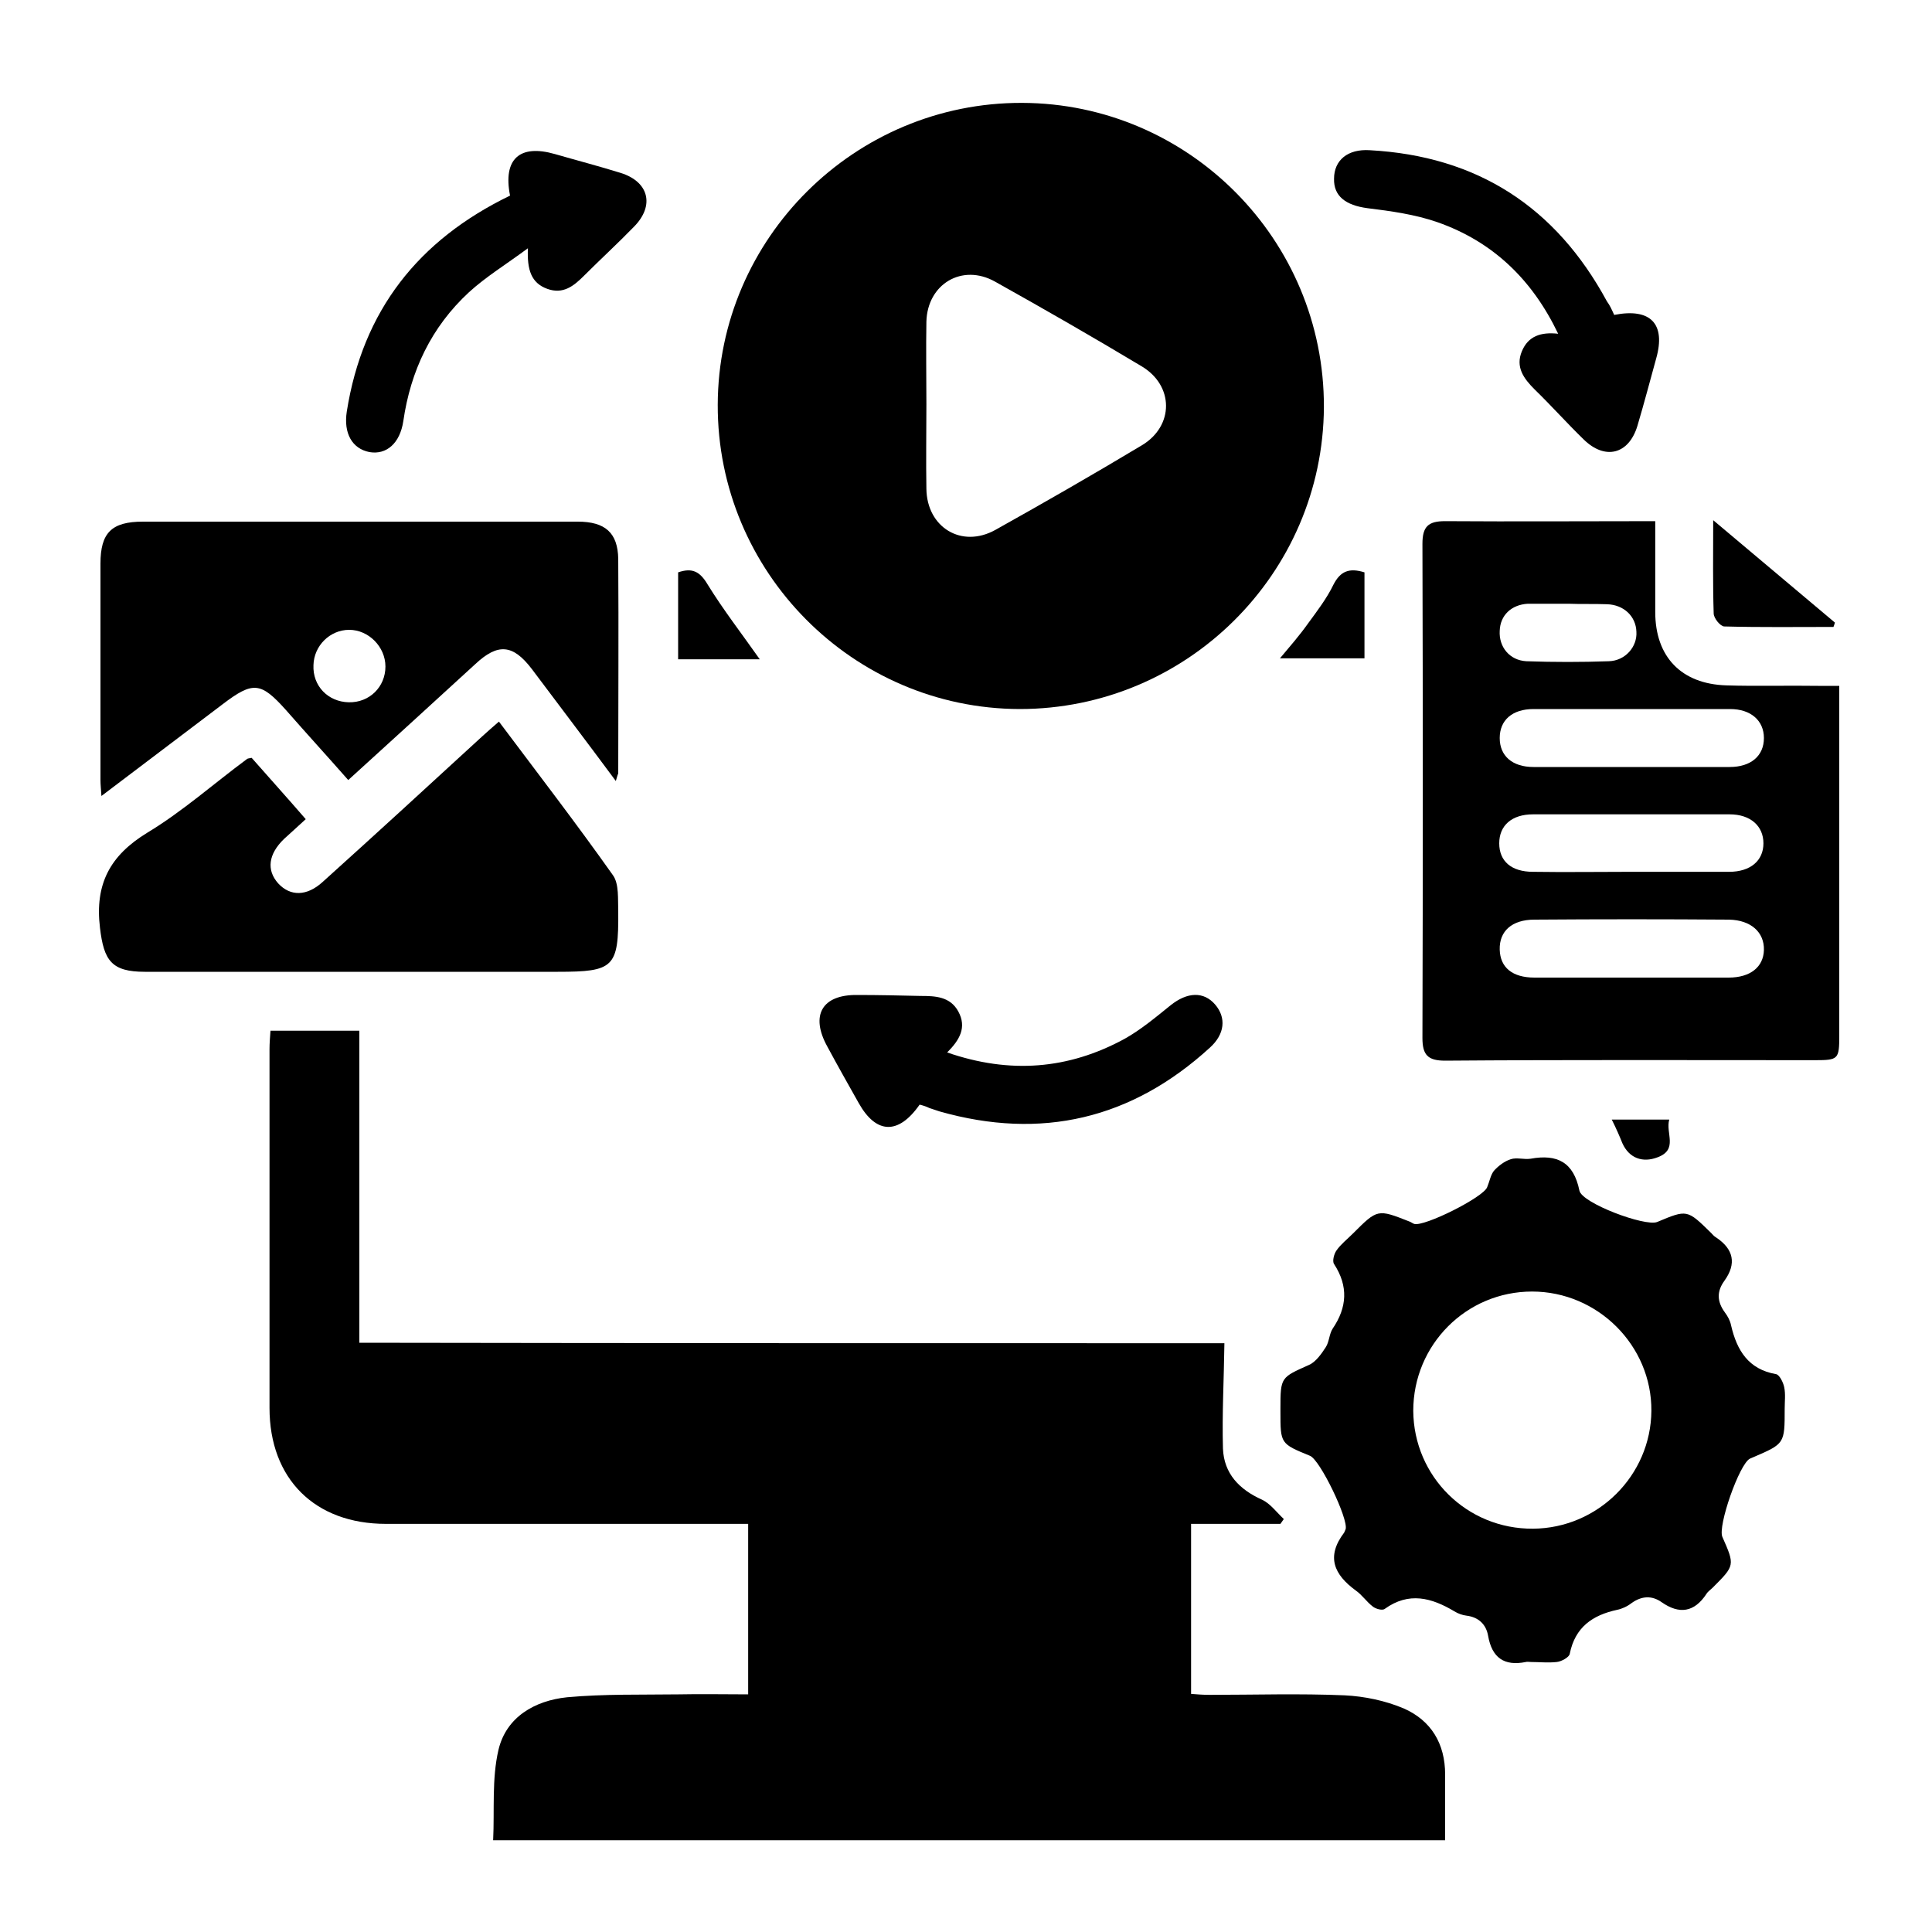
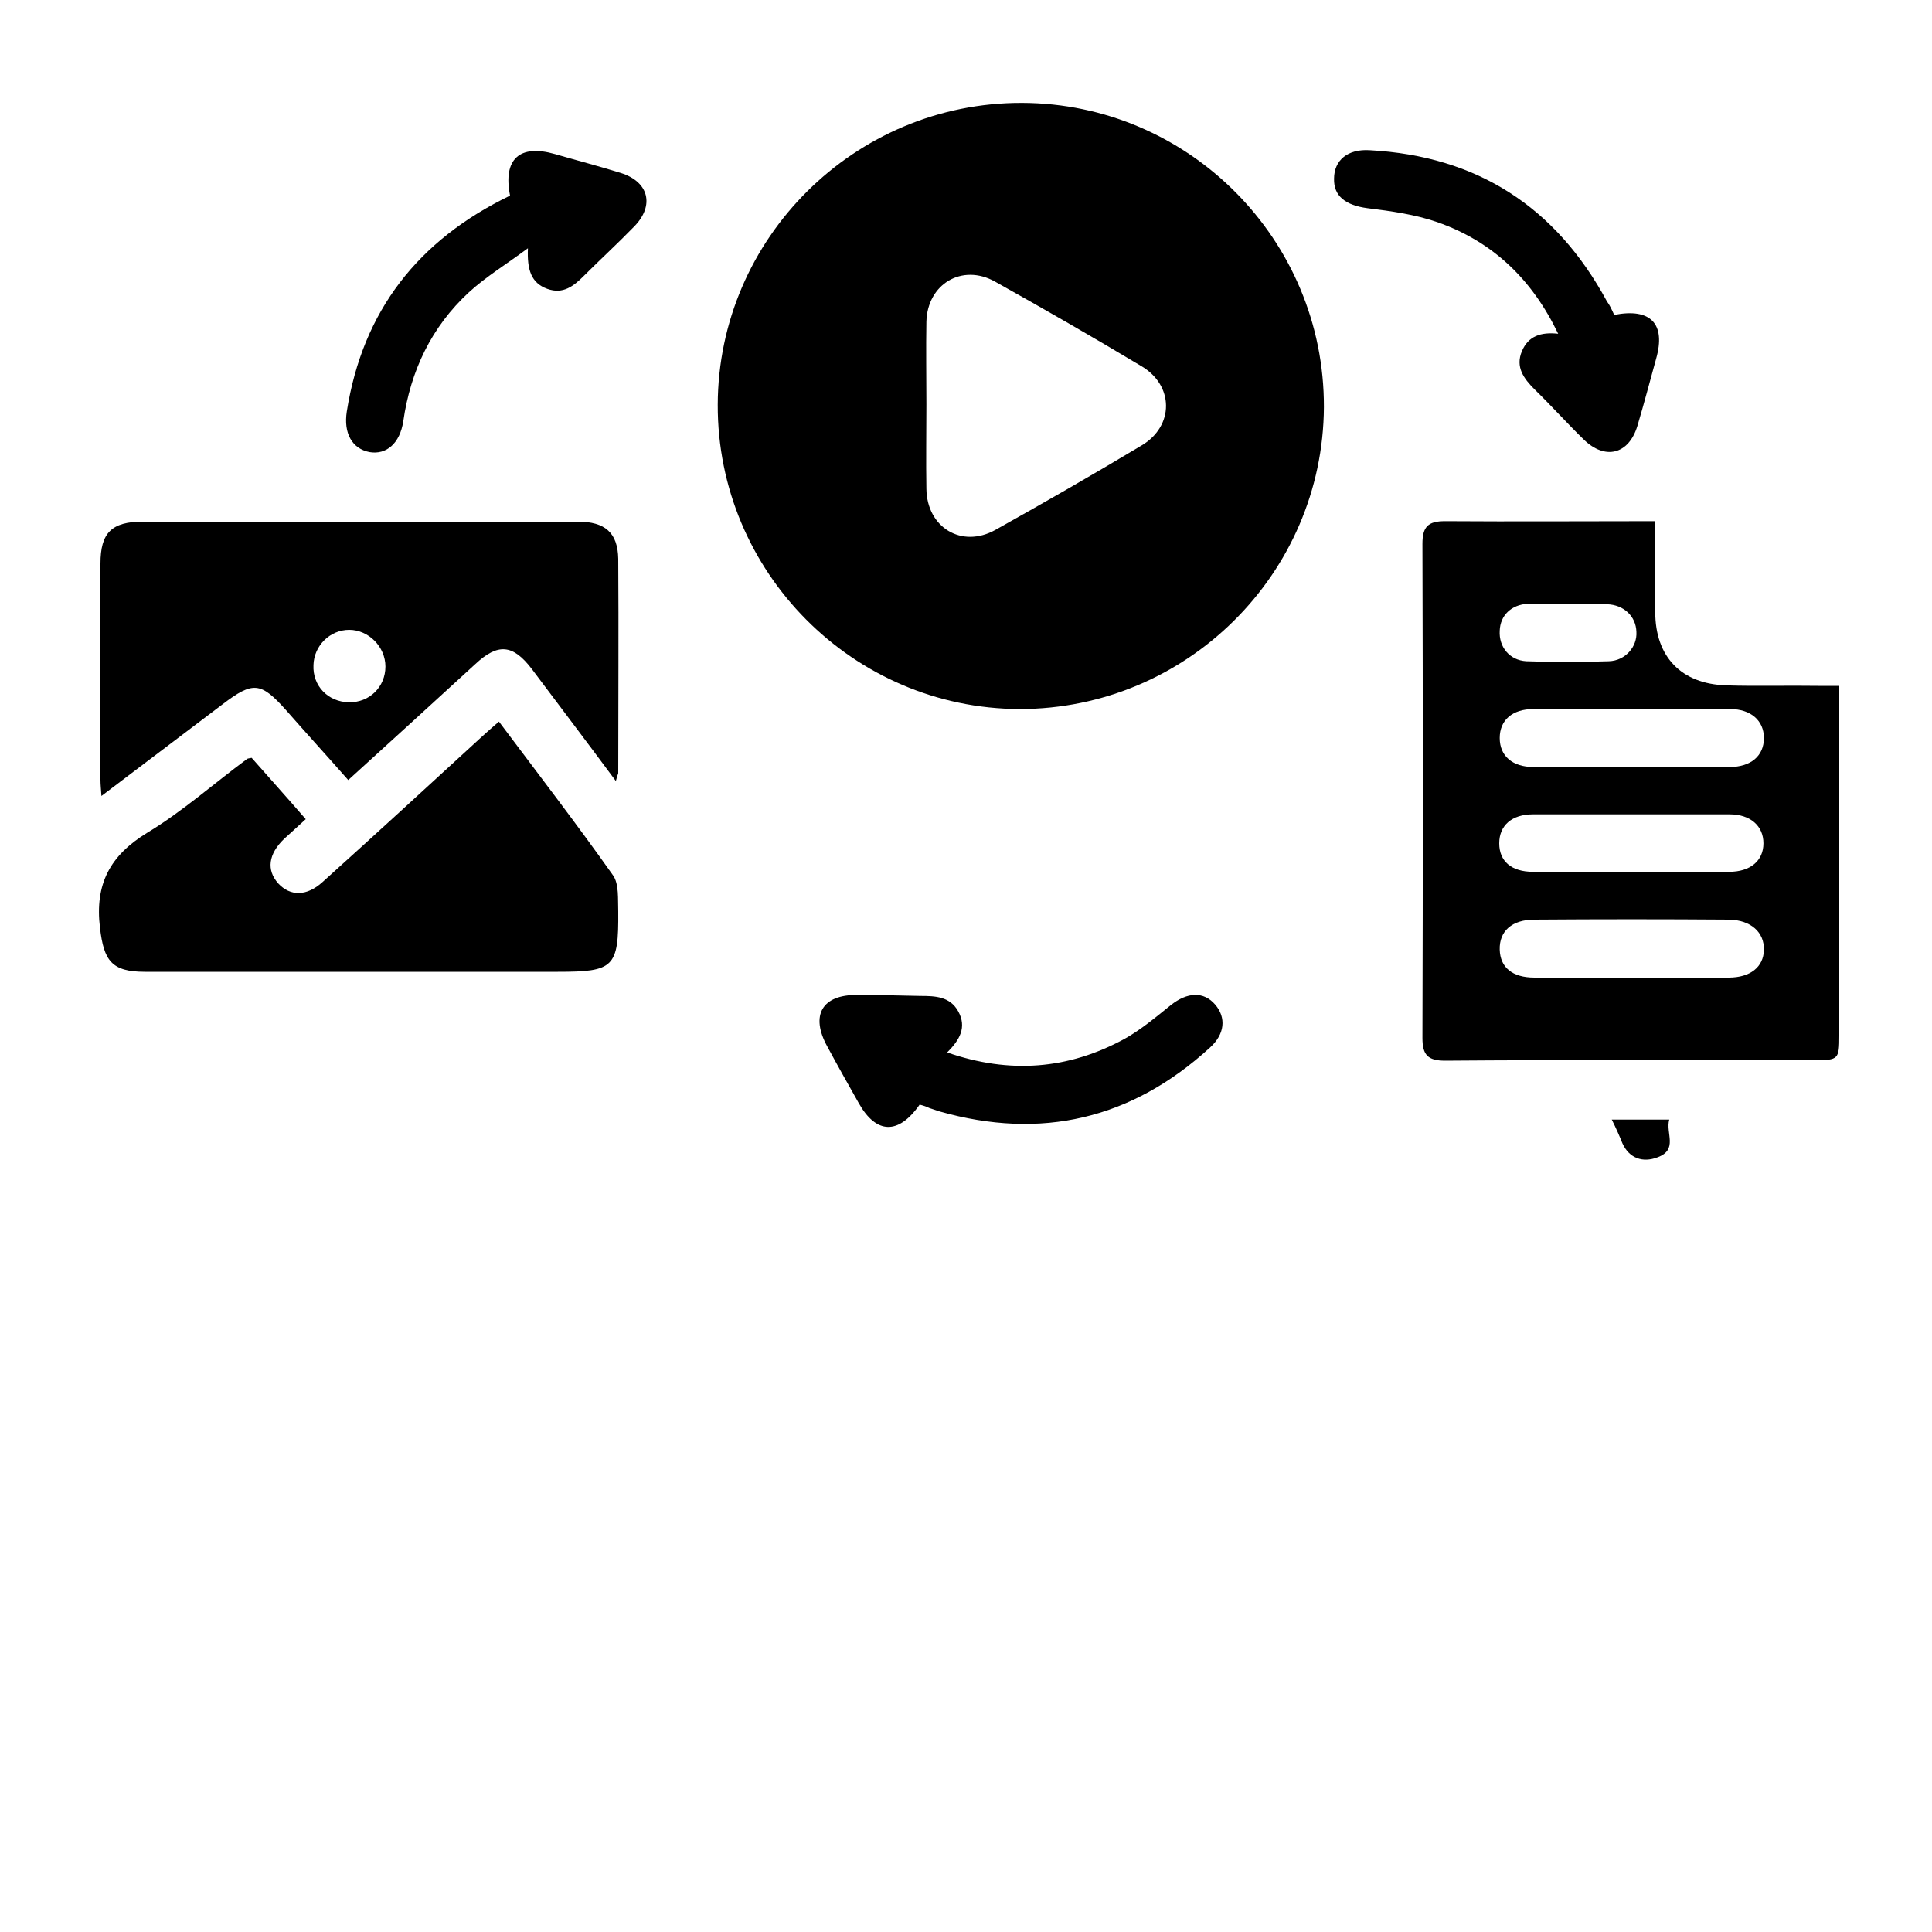
<svg xmlns="http://www.w3.org/2000/svg" version="1.1" id="Layer_1" x="0px" y="0px" viewBox="0 0 400 400" style="enable-background:new 0 0 400 400;" xml:space="preserve">
-   <path d="M253.5,278.1c-0.1,7.5-0.5,14.7-0.3,21.8c0.2,5.2,3.4,8.5,8.1,10.6c1.7,0.8,3,2.6,4.5,4c-0.2,0.3-0.5,0.7-0.7,1  c-6.1,0-12.1,0-18.5,0c0,11.8,0,23.3,0,35.2c1.2,0.1,2.5,0.2,3.8,0.2c9.3,0,18.7-0.3,28,0.1c4.1,0.2,8.4,1.1,12.2,2.7  c5.7,2.5,8.6,7.3,8.6,13.7c0,4.5,0,8.9,0,13.6c-65.6,0-130.9,0-197.1,0c0.3-6.2-0.3-12.7,1.1-18.7c1.6-6.8,7.5-10.2,14.2-10.9  c7.7-0.7,15.4-0.5,23.1-0.6c4.7-0.1,9.4,0,14.4,0c0-11.8,0-23.3,0-35.3c-1.3,0-2.7,0-4,0c-23.7,0-47.3,0-71,0  c-14.7,0-24.1-9.3-24.1-24c0-24.8,0-49.6,0-74.3c0-1.2,0.1-2.4,0.2-3.8c6.2,0,12.1,0,18.4,0c0,10.8,0,21.5,0,32.1  c0,10.7,0,21.4,0,32.5C134.7,278.1,194.6,278.1,253.5,278.1z" />
  <path d="M211.1,146.8c-34.5-0.1-62.6-28.4-62.5-63c0.1-34.5,28.4-62.6,63-62.5c34.5,0.1,62.6,28.3,62.5,63  C273.9,118.8,245.7,146.8,211.1,146.8z M191.8,83.7c0,5.8-0.1,11.7,0,17.5c0.1,8,7.3,12.4,14.3,8.5c10.2-5.7,20.3-11.5,30.3-17.5  c6.7-4,6.7-12.4-0.1-16.4c-10-6-20.1-11.8-30.3-17.5c-6.8-3.8-14,0.5-14.2,8.3C191.7,72.3,191.8,78,191.8,83.7z" />
  <path d="M342.7,107.9c0,6.6,0,12.7,0,18.8c0,9.3,5.4,14.9,14.7,15.2c6.3,0.2,12.7,0,19,0.1c1.3,0,2.7,0,4.4,0c0,1.6,0,2.9,0,4.1  c0,22.8,0,45.6,0,68.3c0,4.9-0.2,5.1-5,5.1c-25.5,0-51-0.1-76.6,0.1c-3.6,0-4.7-1.2-4.7-4.7c0.1-34.1,0.1-68.2,0-102.3  c0-3.6,1.2-4.7,4.7-4.7C313.7,108,328,107.9,342.7,107.9z M337.9,158.8c6.7,0,13.4,0,20.2,0c4.4,0,7.1-2.3,7.1-6c0-3.6-2.7-6-7-6  c-13.6,0-27.1,0-40.7,0c-4.4,0-7,2.3-7,6c0,3.7,2.6,6,7,6C324.2,158.8,331.1,158.8,337.9,158.8z M337.5,180.5c6.8,0,13.7,0,20.5,0  c4.4,0,7.1-2.3,7.1-5.9c0-3.6-2.7-6-7-6c-13.6,0-27.1,0-40.7,0c-4.4,0-7,2.3-7,6c0,3.7,2.5,5.9,7,5.9  C324.1,180.6,330.8,180.5,337.5,180.5z M337.7,202.4c6.7,0,13.4,0,20.2,0c4.5,0,7.2-2.2,7.3-5.7c0.1-3.7-2.7-6.2-7.2-6.3  c-13.4-0.1-26.9-0.1-40.3,0c-4.7,0-7.3,2.4-7.2,6.2c0.1,3.7,2.6,5.8,7.2,5.8C324.3,202.4,331,202.4,337.7,202.4z M324.8,125  c-2.6,0-5.2,0-7.8,0c-0.2,0-0.5,0-0.7,0c-3.4,0.2-5.7,2.4-5.8,5.6c-0.2,3.3,2,6.1,5.5,6.3c5.7,0.2,11.4,0.2,17.1,0  c3.4-0.1,5.9-3,5.7-6.1c-0.1-3.2-2.6-5.6-6.1-5.7C330,125,327.4,125.1,324.8,125z" />
-   <path d="M317,344.1c-0.4,0-0.8-0.1-1.1,0c-4.5,0.9-7-0.9-7.8-5.4c-0.4-2.4-2-3.9-4.5-4.2c-0.8-0.1-1.7-0.4-2.5-0.9  c-4.7-2.8-9.4-4.1-14.4-0.5c-0.5,0.4-1.9,0-2.5-0.5c-1.3-1-2.2-2.4-3.5-3.3c-4.5-3.3-6.2-7-2.4-12c0.1-0.2,0.2-0.5,0.3-0.7  c0.6-2.1-5.3-14.4-7.4-15.2c-6.1-2.5-6.1-2.5-6.1-9.1c0-0.2,0-0.5,0-0.7c0-6.5,0.1-6.4,5.9-9c1.4-0.6,2.6-2.3,3.5-3.7  c0.7-1.1,0.7-2.7,1.4-3.8c3-4.4,3.3-8.8,0.3-13.4c-0.4-0.6,0-2.1,0.5-2.8c0.9-1.3,2.2-2.3,3.4-3.5c5.1-5.1,5.1-5.1,11.7-2.5  c0.3,0.1,0.7,0.4,1,0.5c2.1,0.6,14.3-5.5,15.1-7.6c0.5-1.2,0.7-2.5,1.4-3.4c0.9-1,2.2-2,3.5-2.4c1.2-0.4,2.7,0.1,4.1-0.1  c5.5-1,8.9,0.7,10.1,6.6c0.5,2.6,13.6,7.5,16.1,6.5c6.2-2.6,6.2-2.6,11.1,2.2c0.4,0.4,0.7,0.8,1.1,1c3.6,2.4,4.3,5.4,1.7,9  c-1.6,2.2-1.5,4.3,0.1,6.5c0.6,0.8,1.1,1.7,1.3,2.7c1.2,5.2,3.6,9.1,9.3,10.1c0.7,0.1,1.5,1.7,1.7,2.7c0.3,1.4,0.1,3,0.1,4.5  c0,7.2,0,7.2-6.5,10c-0.2,0.1-0.5,0.2-0.7,0.3c-2.2,1.1-6.7,14-5.7,16.2c2.6,5.9,2.6,5.9-2,10.5c-0.4,0.4-1,0.8-1.3,1.3  c-2.5,3.8-5.6,4.3-9.3,1.7c-2-1.4-4.1-1.3-6.2,0.2c-0.9,0.7-2,1.2-3,1.4c-5.1,1.1-8.7,3.6-9.8,9.1c-0.1,0.7-1.7,1.6-2.7,1.7  C320.5,344.3,318.7,344.1,317,344.1z M317.4,316.5c13.4-0.1,24.4-11,24.5-24.4c0.1-13.5-11.1-24.7-24.7-24.7  c-13.6,0-24.6,11-24.6,24.7C292.7,305.7,303.7,316.6,317.4,316.5z" />
  <path d="M127.5,161.7c-6-8.1-11.7-15.6-17.4-23.2c-3.9-5.1-7-5.4-11.7-1c-8.6,7.9-17.3,15.8-26.3,24c-4.4-5-8.7-9.7-12.9-14.5  c-5.2-5.8-6.8-6-13.1-1.2c-8.2,6.2-16.4,12.4-25.1,19c-0.1-1.5-0.2-2.4-0.2-3.3c0-14.9,0-29.9,0-44.8c0-6.4,2.3-8.7,8.8-8.7  c30,0,60,0,90,0c5.7,0,8.3,2.3,8.4,7.7c0.1,14.8,0,29.6,0,44.4C127.9,160.3,127.8,160.7,127.5,161.7z M72.2,145.4  c4.3,0.1,7.6-3.2,7.6-7.4c0-4.1-3.5-7.6-7.5-7.6c-4,0-7.3,3.3-7.4,7.3C64.7,142,67.9,145.3,72.2,145.4z" />
  <path d="M103.3,149.4c8.1,10.8,16.1,21.2,23.6,31.8c1.3,1.8,1,5,1.1,7.5c0.1,11.6-0.9,12.5-12.5,12.5c-28.5,0-57,0-85.5,0  c-6.9,0-8.5-2.3-9.3-9.1c-1.1-9.1,2.1-15,9.8-19.7c7.3-4.4,13.8-10.2,20.7-15.3c0.2-0.1,0.5-0.1,0.9-0.2c3.6,4.1,7.4,8.3,11.2,12.7  c-1.6,1.5-3.1,2.8-4.5,4.1c-3.2,3.1-3.7,6.4-1.2,9.2c2.5,2.7,5.9,2.7,9.2-0.3c11.1-10,22.1-20.1,33.1-30.2  C100.9,151.5,101.9,150.6,103.3,149.4z" />
  <path d="M190.4,228.7c-4.4,6.3-9,6.1-12.6-0.3c-2.2-3.9-4.4-7.8-6.5-11.7c-3.6-6.5-1.1-10.8,6.2-10.7c4.4,0,8.7,0.1,13.1,0.2  c3,0,6.1,0.1,7.8,3.2c1.8,3.3,0.3,5.9-2.3,8.5c13,4.5,25.1,3.5,36.7-2.8c3.4-1.9,6.5-4.5,9.6-7c3.4-2.7,6.8-2.9,9.2-0.1  c2.3,2.7,2,6.1-1.1,8.9c-16.2,14.8-34.9,19.2-56,13.2c-0.7-0.2-1.4-0.5-2.1-0.7C191.8,229.1,191.2,228.9,190.4,228.7z" />
  <path d="M334.2,65.2c7.6-1.5,10.7,1.9,8.7,9c-1.3,4.7-2.5,9.3-3.9,14c-1.8,5.9-6.7,7.1-11.1,2.8c-3.5-3.4-6.7-7-10.2-10.4  c-2.2-2.2-4-4.6-2.6-7.9c1.3-3.1,3.9-4,7.5-3.6c-5.4-11.3-13.6-19.1-25-23.1c-4.6-1.6-9.6-2.3-14.5-2.9c-4.5-0.6-7-2.5-6.9-6.1  c0-3.8,2.8-6.2,7.4-5.9c22.2,1.2,38.5,11.7,49.1,31.3C333.3,63.2,333.7,64.1,334.2,65.2z" />
  <path d="M105.6,40.5c-1.5-7.6,2-10.7,9.3-8.6c4.5,1.3,9.1,2.5,13.6,3.9c5.8,1.8,7.1,6.7,2.8,11.1c-3.4,3.5-7,6.8-10.4,10.2  c-2.1,2.1-4.3,3.9-7.6,2.7c-3.3-1.2-4.2-3.9-4-8.4c-4.6,3.4-8.7,5.9-12.2,9.1c-7.8,7.2-12.1,16.3-13.6,26.7c-0.7,4.6-3.5,7-7,6.4  c-3.6-0.7-5.4-3.9-4.7-8.4C75.1,64.3,86.6,49.7,105.6,40.5z" />
-   <path d="M379.6,129.8c-7.5,0-15.1,0.1-22.6-0.1c-0.8,0-2.2-1.7-2.2-2.7c-0.2-6.1-0.1-12.2-0.1-19.3c8.8,7.4,17,14.3,25.2,21.2  C379.8,129.3,379.7,129.5,379.6,129.8z" />
-   <path d="M282.5,118.5c0,5.9,0,11.7,0,17.8c-5.8,0-11.4,0-17.5,0c2.1-2.5,4.1-4.8,5.8-7.2c1.9-2.6,3.9-5.2,5.3-8.1  C277.5,118.3,279.3,117.5,282.5,118.5z" />
-   <path d="M157.3,136.5c-5.7,0-11.1,0-16.9,0c0-6.1,0-12.1,0-18c2.9-1,4.5-0.2,6.1,2.5C149.7,126.2,153.5,131.1,157.3,136.5z" />
  <path d="M333.7,231.8c4.1,0,7.8,0,11.9,0c-0.8,2.8,1.9,6.2-2.4,7.8c-3.1,1.2-5.9,0.2-7.3-2.9C335.3,235.2,334.6,233.6,333.7,231.8z" />
</svg>